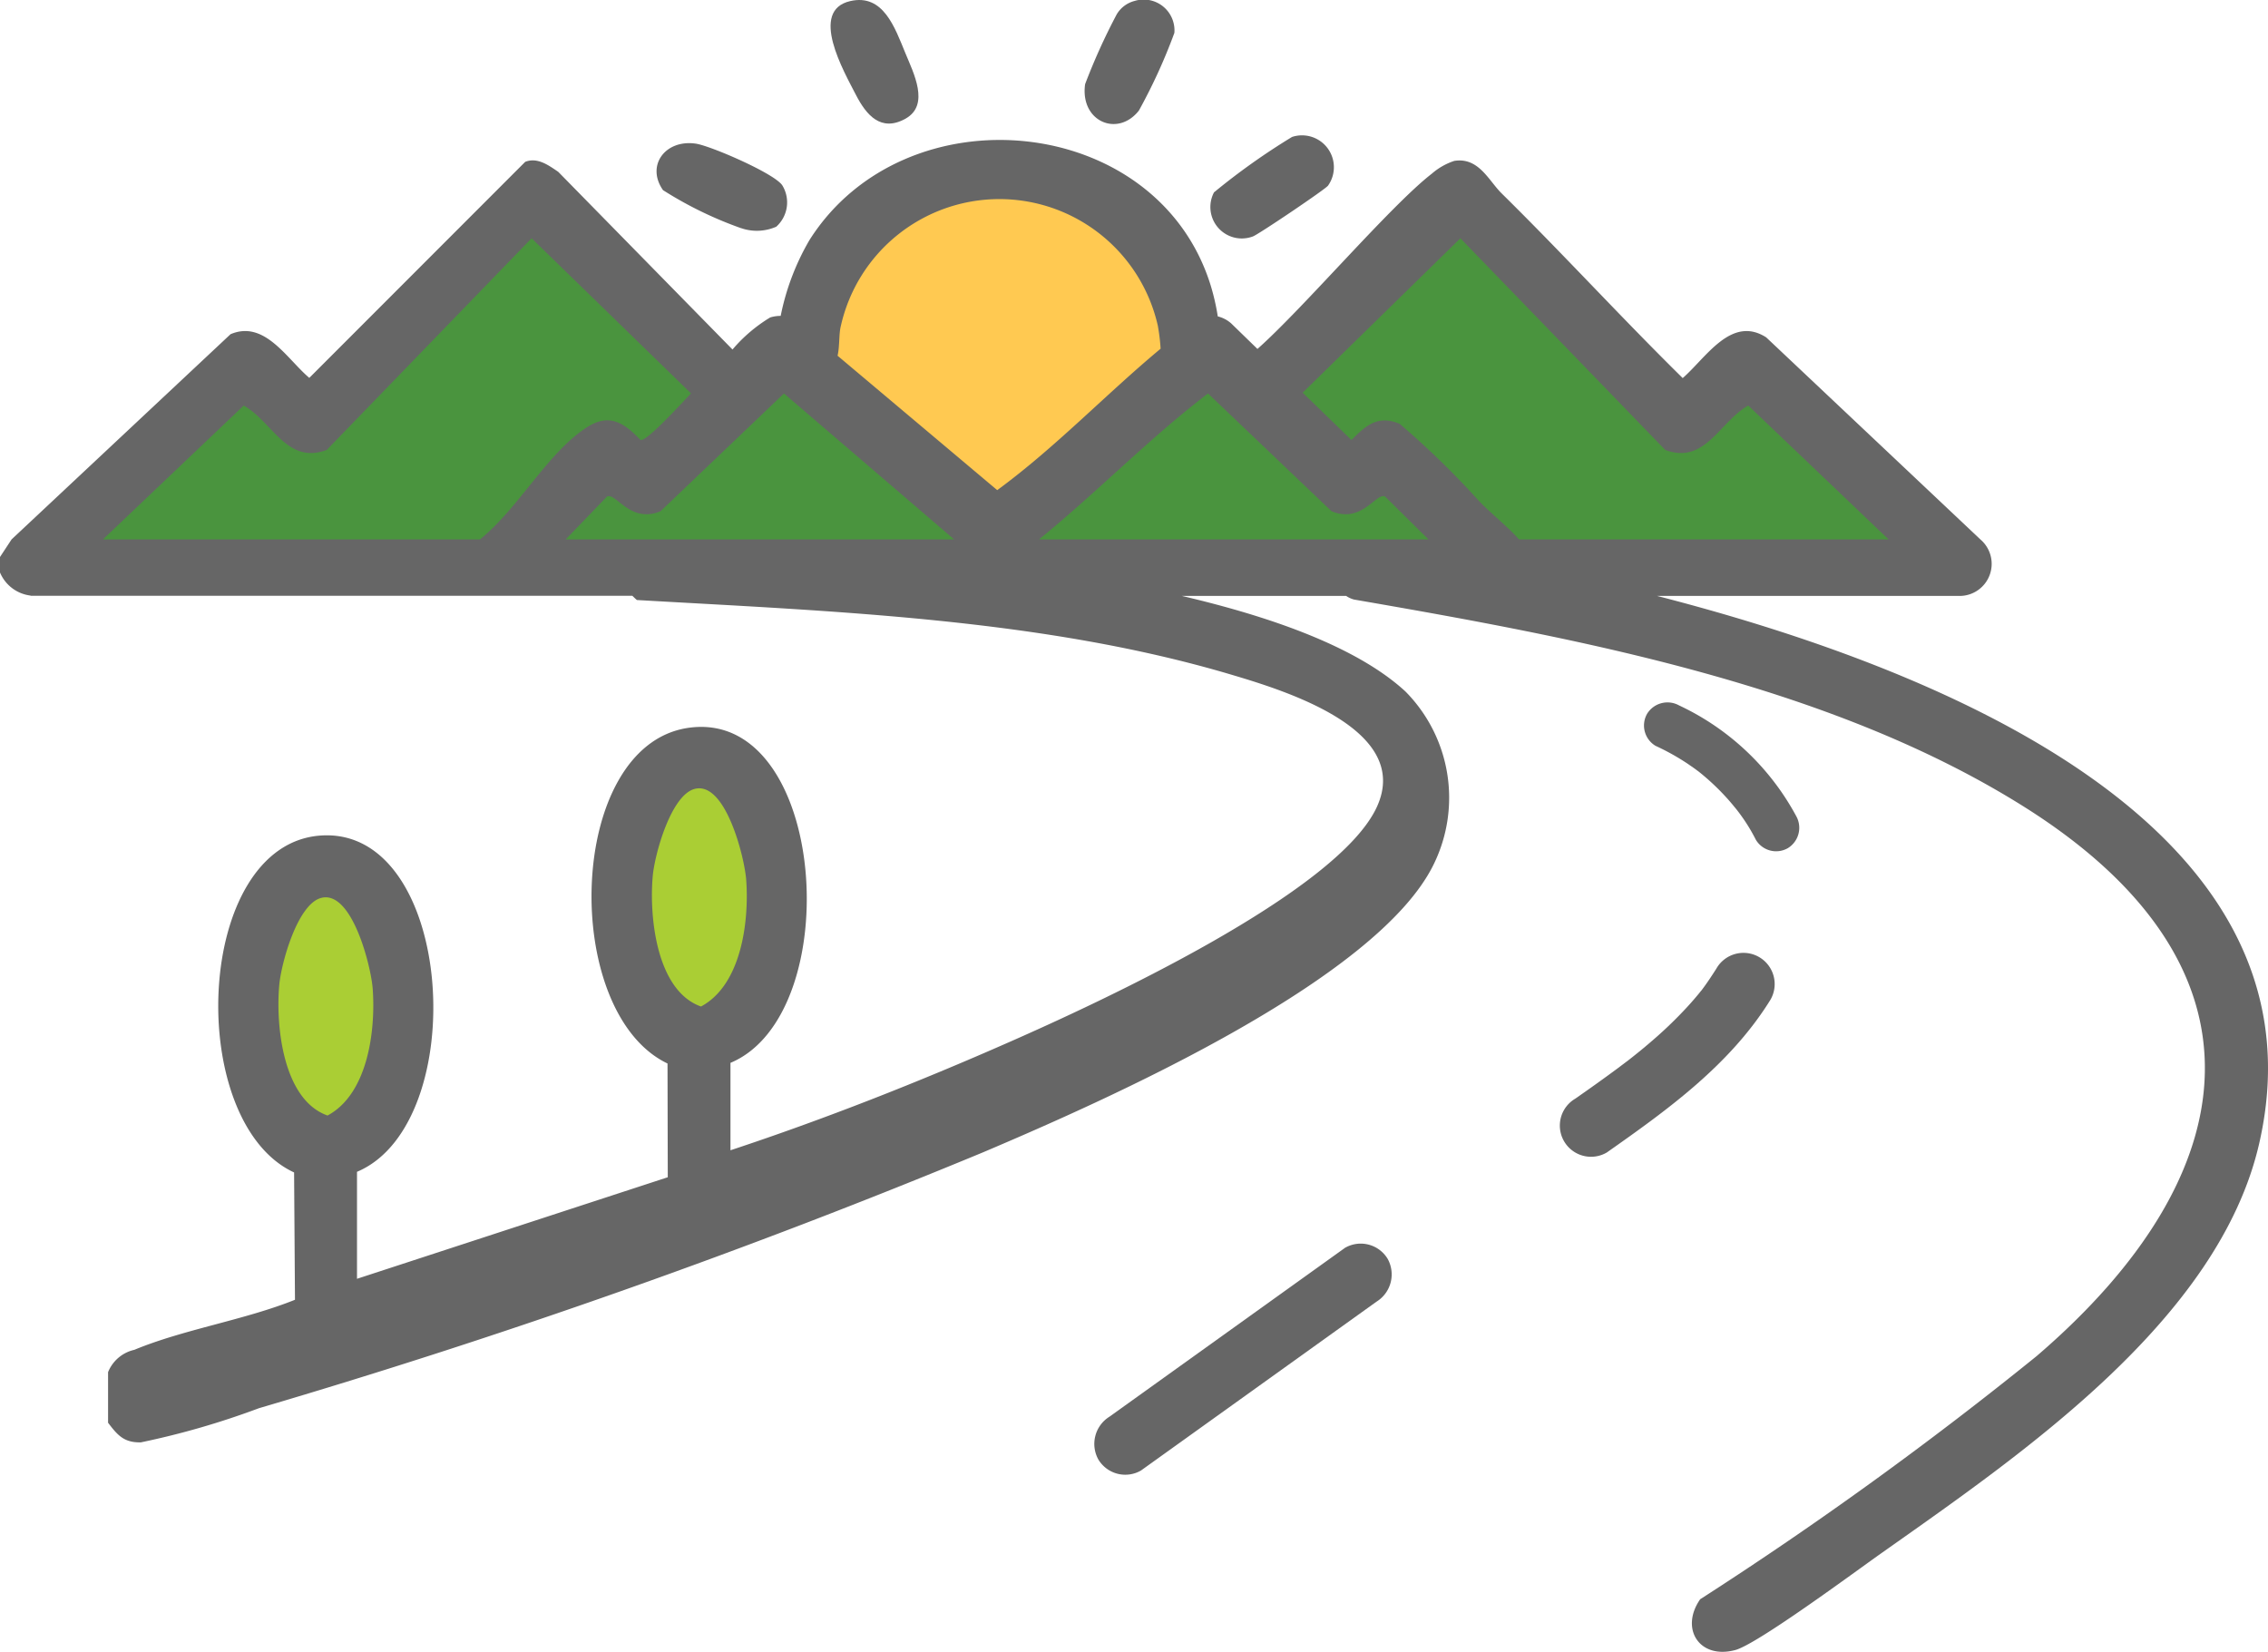
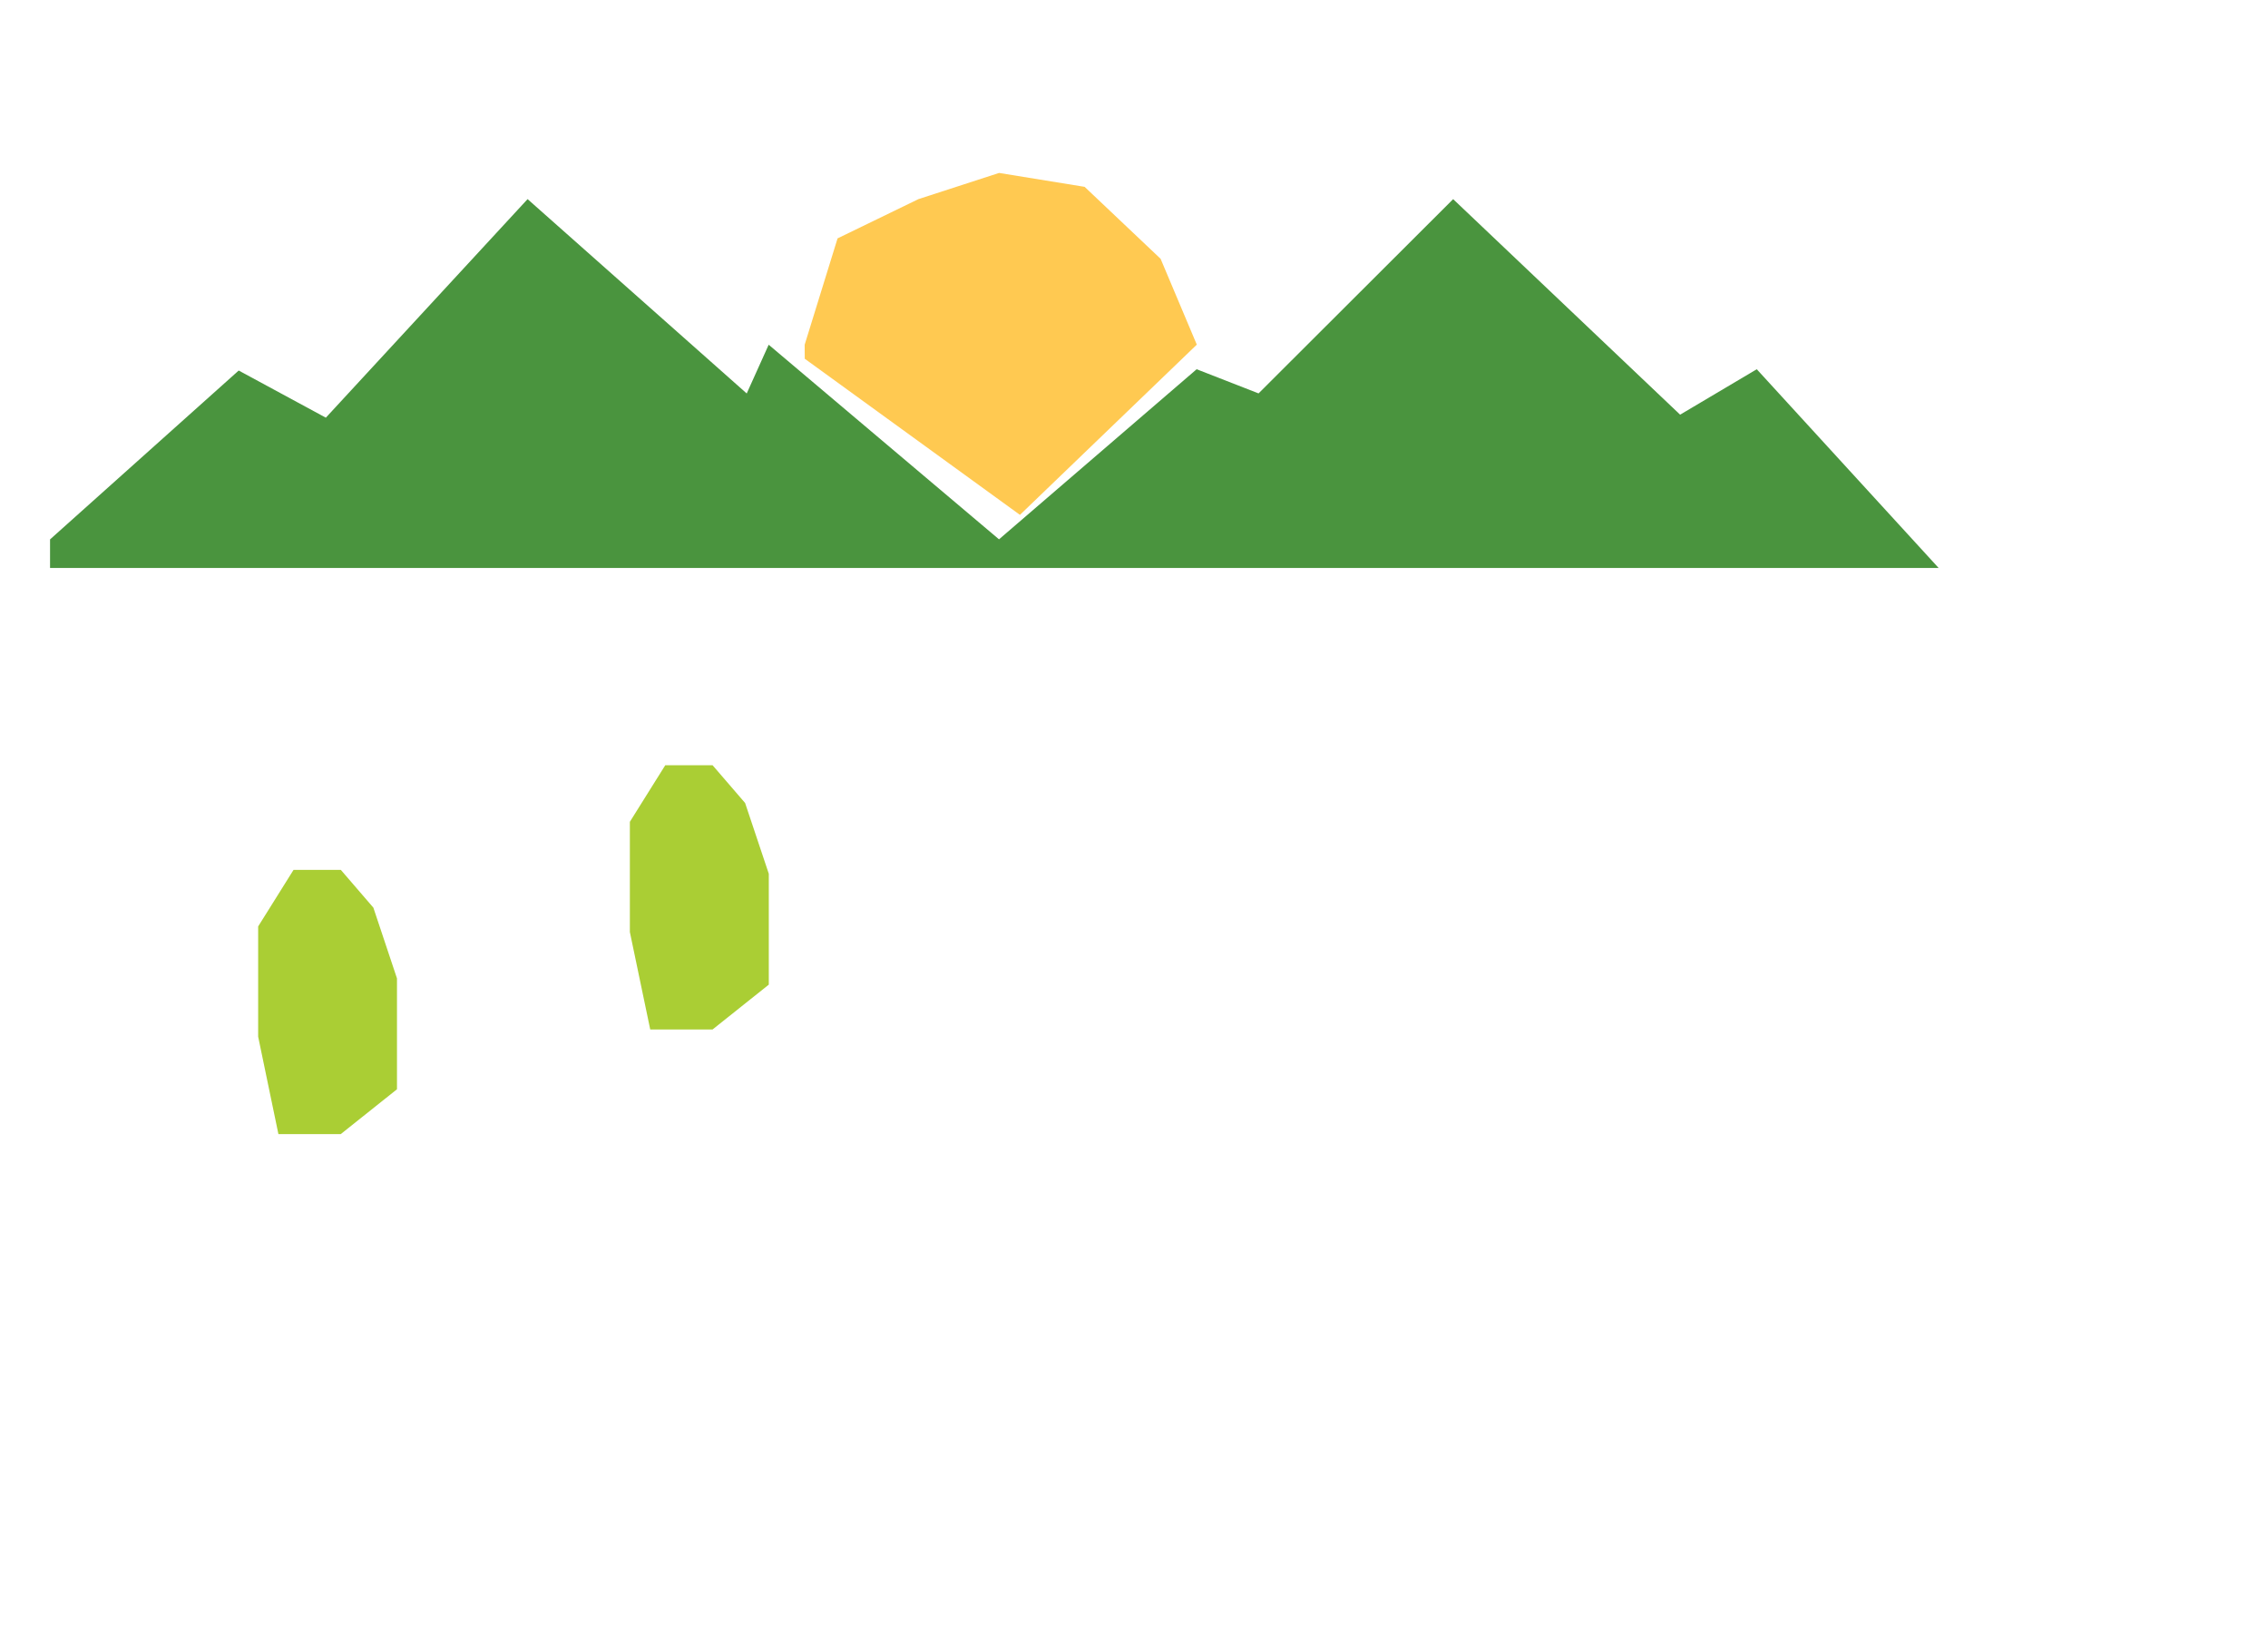
<svg xmlns="http://www.w3.org/2000/svg" id="Grupo_100" data-name="Grupo 100" width="100.231" height="73" viewBox="0 0 100.231 73">
  <defs>
    <clipPath id="clip-path">
-       <rect id="Rectángulo_1176" data-name="Rectángulo 1176" width="100.231" height="73" fill="none" />
-     </clipPath>
+       </clipPath>
  </defs>
  <path id="Trazado_612" data-name="Trazado 612" d="M12.973,38.443l-1.564,2.5v4.871l.895,4.306h2.755l2.485-1.981v-4.9L16.5,40.112l-1.438-1.669Z" fill="#aace34" />
  <path id="Trazado_613" data-name="Trazado 613" d="M29.4,33.819l-1.564,2.5v4.871l.9,4.306h2.755l2.485-1.981v-4.9l-1.047-3.128-1.438-1.669Z" fill="#aace34" />
  <path id="Trazado_614" data-name="Trazado 614" d="M2.212,23.838l8.337-7.463L14.4,18.459,23.316,8.8,33,17.389l.971-2.154,10.179,8.6,8.734-7.517,2.736,1.068,8.6-8.585,10.031,9.525,3.387-2.008L85.675,25.1H2.212Z" fill="#4a943e" />
  <path id="Trazado_615" data-name="Trazado 615" d="M35.561,15.235l1.454-4.7L40.589,8.8l3.564-1.157,3.78.614,3.358,3.18,1.6,3.794-7.816,7.523-9.51-6.9Z" fill="#ffc951" />
  <g id="Grupo_99" data-name="Grupo 99">
    <g id="Grupo_98" data-name="Grupo 98" clip-path="url(#clip-path)">
      <path id="Trazado_616" data-name="Trazado 616" d="M73.226,26.335h13.3a1.418,1.418,0,0,0,.995-2.495l-9.467-8.931c-1.542-.986-2.655.9-3.689,1.8-2.716-2.674-5.284-5.484-8-8.16-.579-.57-1.018-1.614-2.1-1.437a2.887,2.887,0,0,0-.994.569c-1.819,1.407-5.672,5.944-7.7,7.74L54.418,14.3a1.367,1.367,0,0,0-.6-.317A9.942,9.942,0,0,0,53.5,12.6C51.129,4.984,40,3.933,35.771,10.613a10.863,10.863,0,0,0-1.27,3.348,1.521,1.521,0,0,0-.465.069,6.791,6.791,0,0,0-1.664,1.416l-7.7-7.851c-.425-.29-.925-.658-1.462-.442L13.669,16.7c-1-.85-1.981-2.57-3.481-1.93L.512,23.838,0,24.616V25.3a1.68,1.68,0,0,0,1.345,1.02l.014.011H27.946c.065.062.126.123.2.186,8.657.5,17.93.817,26.275,3.3,2.407.716,7.984,2.426,6.432,5.835-1.732,3.8-12.327,8.675-16.247,10.4-4.017,1.771-8.17,3.409-12.324,4.783V46.972c5.18-2.168,4.274-15.748-1.9-14.8C25.023,33,24.759,44.732,29.5,47l.011,5.027L15.777,56.515V51.787c5.078-2.137,4.328-15.278-1.609-14.861-5.59.392-6.02,12.648-1.171,14.889l.039,5.627c-2.238.9-4.9,1.3-7.1,2.212a1.636,1.636,0,0,0-1.16.988v2.235c.415.544.7.885,1.452.866a35.371,35.371,0,0,0,5.213-1.508A318.374,318.374,0,0,0,43.453,50.922c5.266-2.237,17.428-7.581,19.919-12.749a6.674,6.674,0,0,0-1.263-7.616c-2.046-1.884-5.685-3.241-9.884-4.222H59.49a1.134,1.134,0,0,0,.344.16C69.68,28.2,80.82,30.25,89.395,35.619c11.256,7.047,9.992,16.268.612,24.311a168.358,168.358,0,0,1-14.87,10.747c-.906,1.3-.035,2.672,1.556,2.243.974-.263,5.274-3.446,6.41-4.249,6.213-4.392,14.963-10.329,16.744-18.159,3.255-14.306-14.9-21.165-26.621-24.177M14.478,49.3c-1.968-.691-2.3-3.95-2.137-5.766.086-.962.8-3.557,1.839-3.848,1.374-.384,2.219,3.025,2.291,4.011.134,1.83-.206,4.641-1.993,5.6m16.506-4.814c-1.968-.691-2.3-3.95-2.137-5.767.086-.961.8-3.556,1.839-3.847,1.374-.385,2.218,3.025,2.291,4.01.134,1.831-.206,4.641-1.993,5.6M64.54,10.53l9.052,9.354c1.769.662,2.4-1.252,3.671-1.961l6.2,5.915H67.128c-.434-.51-1.321-1.218-1.787-1.72a37.806,37.806,0,0,0-3.486-3.389c-.974-.4-1.486.073-2.129.717l-2.157-2.091ZM58.846,22.594c1.349.557,1.96-.834,2.367-.65l1.916,1.894H45.918c2.547-2.065,4.855-4.457,7.469-6.449ZM51.171,14.41a8.732,8.732,0,0,1,.121,1c-2.438,2.03-4.656,4.372-7.221,6.251l-7.056-5.94c.1-.44.051-.946.145-1.316a7.18,7.18,0,0,1,14.011,0M34.646,17.389l7.52,6.449H25l1.825-1.894c.407-.184,1.018,1.207,2.366.65Zm-23.876.534c1.273.709,1.9,2.623,3.67,1.961l9.054-9.354,7.044,6.856c-1.059,1.131-1.993,2.1-2.231,2.06-.7-.735-1.355-1.2-2.337-.582-1.757,1.108-3.043,3.593-4.757,4.974H4.55Z" fill="#666" />
      <path id="Trazado_617" data-name="Trazado 617" d="M55.373,10.448c.253-.094,3.2-2.082,3.317-2.243A1.409,1.409,0,0,0,57.1,6.052,29.852,29.852,0,0,0,53.652,8.5a1.389,1.389,0,0,0,1.721,1.948" fill="#666" />
      <path id="Trazado_618" data-name="Trazado 618" d="M32.754,10.083a2.129,2.129,0,0,0,1.552-.064A1.442,1.442,0,0,0,34.578,8.2c-.324-.524-3.161-1.75-3.823-1.851-1.347-.2-2.219.962-1.454,2.054a16.921,16.921,0,0,0,3.453,1.682" fill="#666" />
      <path id="Trazado_619" data-name="Trazado 619" d="M50.332,4.886A24.678,24.678,0,0,0,51.9,1.454,1.362,1.362,0,0,0,50.136.043a1.292,1.292,0,0,0-.786.594,27.247,27.247,0,0,0-1.395,3.082c-.233,1.646,1.437,2.364,2.377,1.167" fill="#666" />
      <path id="Trazado_620" data-name="Trazado 620" d="M40.025,5.24c1.079-.607.343-2.024-.011-2.886-.472-1.149-.982-2.635-2.431-2.308-1.847.417-.286,3.115.245,4.15.455.881,1.1,1.661,2.2,1.044" fill="#666" />
      <path id="Trazado_621" data-name="Trazado 621" d="M59.443,55.145,49.031,62.609a1.417,1.417,0,0,0-.494,1.886,1.388,1.388,0,0,0,1.885.494l10.412-7.464a1.418,1.418,0,0,0,.495-1.886,1.39,1.39,0,0,0-1.886-.494" fill="#666" />
-       <path id="Trazado_622" data-name="Trazado 622" d="M78.228,44.207a1.379,1.379,0,1,0-2.381-1.391c-.2.314-.4.617-.624.915l-.018.025-.038.044c-.046.057-.091.115-.139.171q-.177.213-.361.418a18.293,18.293,0,0,1-1.627,1.584q-.421.366-.859.712c-.073.058-.146.116-.22.173l-.019.016-.012.008c-.15.112-.3.226-.448.337-.614.455-1.239.9-1.864,1.335a1.378,1.378,0,1,0,1.391,2.38c2.706-1.9,5.443-3.874,7.219-6.727" fill="#666" />
-       <path id="Trazado_623" data-name="Trazado 623" d="M75.041,34.078l.043.033-.019-.016-.024-.017" fill="#666" />
      <path id="Trazado_624" data-name="Trazado 624" d="M74.609,33.77c.1.07.207.142.309.216l.123.092c-.023-.019-.022-.019.024.017l.035.026-.016-.011.015.012q.324.259.627.545t.555.564c.094.1.185.207.274.313.041.048.081.1.12.145l.034.041a7.951,7.951,0,0,1,.888,1.382,1.043,1.043,0,0,0,1.414.371,1.055,1.055,0,0,0,.371-1.414,11.343,11.343,0,0,0-5.177-4.894,1.058,1.058,0,0,0-1.414.37,1.047,1.047,0,0,0,.371,1.415,10.309,10.309,0,0,1,1.447.81" fill="#666" />
    </g>
  </g>
</svg>